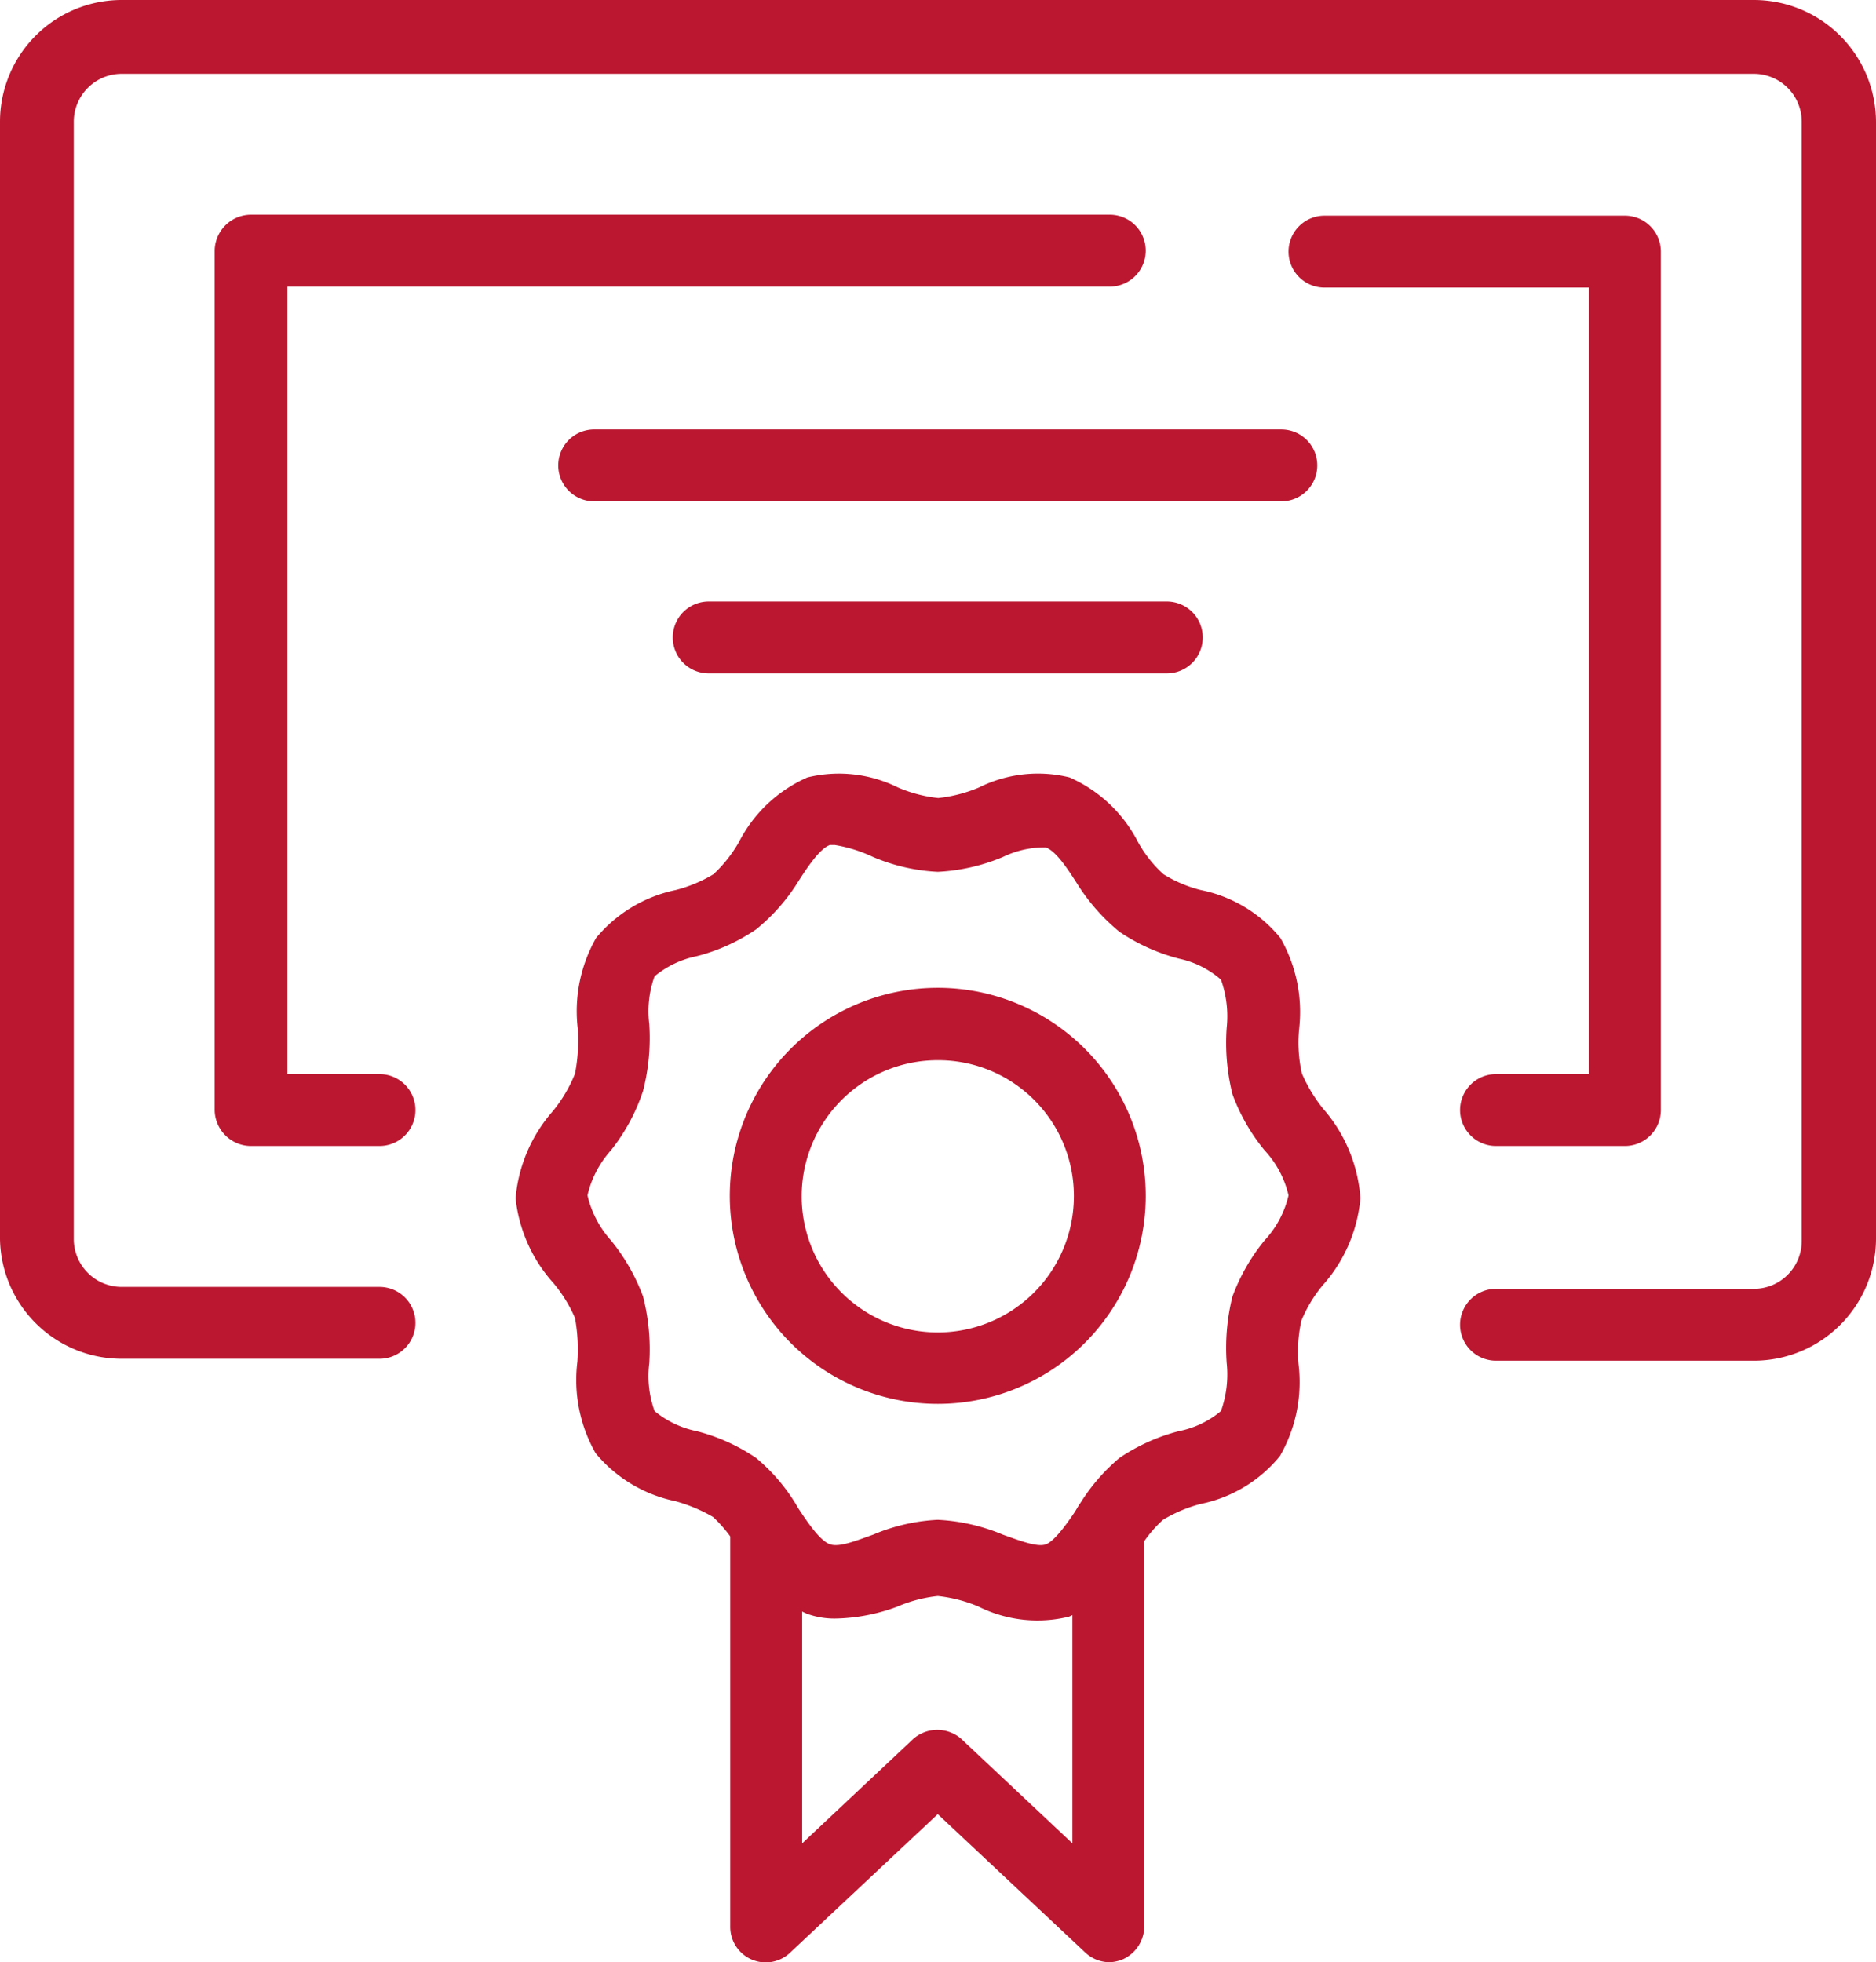
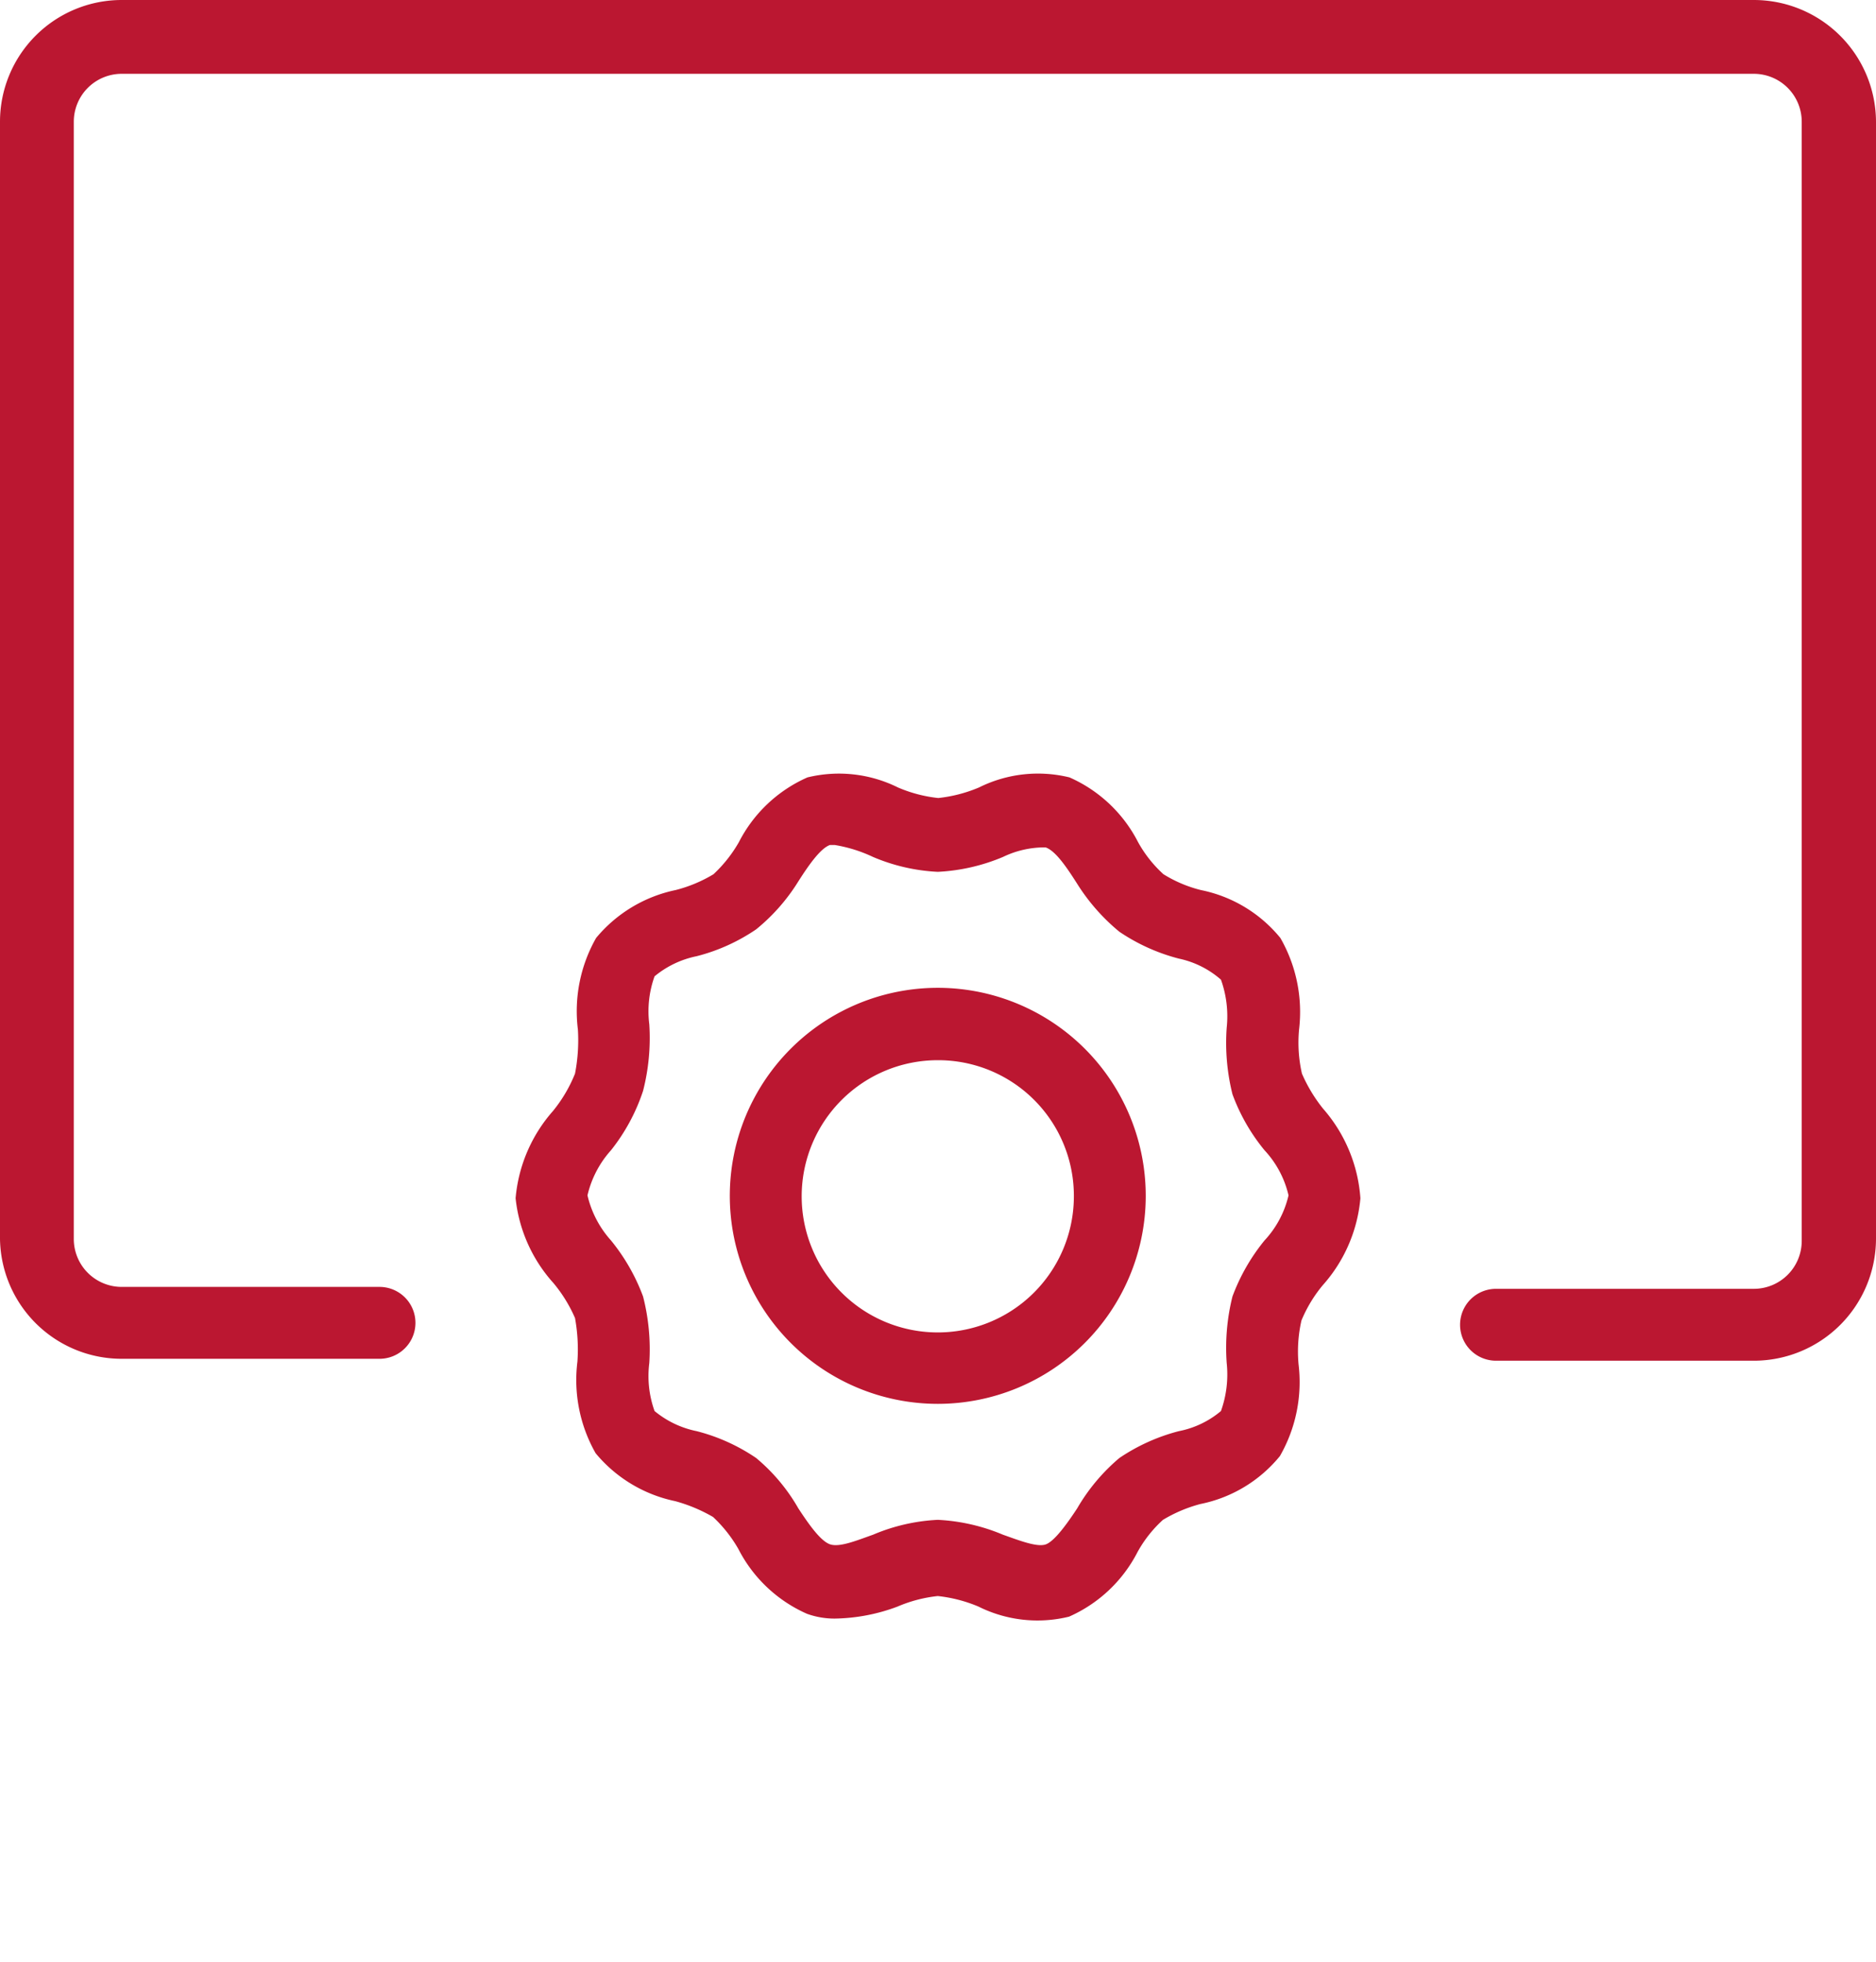
<svg xmlns="http://www.w3.org/2000/svg" id="Vrstva_1" data-name="Vrstva 1" viewBox="0 0 39.15 40.94">
-   <path d="M26.74,10.46H12.4a.75.75,0,1,1,0-1.5H26.74a.75.75,0,1,1,0,1.5Z" fill="#bb1731" />
-   <path d="M24.35,14.05H14.79a.75.75,0,0,1,0-1.5h9.56a.75.75,0,0,1,0,1.5Z" fill="#bb1731" />
-   <path d="M23.16,40.94a.75.75,0,0,1-.52-.21l-3.07-2.88L16.5,40.73a.74.74,0,0,1-1.26-.54V31.84a.75.75,0,1,1,1.5,0v6.62l2.32-2.18a.76.76,0,0,1,1,0l2.32,2.18V31.84a.75.75,0,0,1,1.5,0v8.35a.76.76,0,0,1-.45.69A.8.8,0,0,1,23.16,40.94Z" fill="#bb1731" />
  <path d="M17.42,33.77a1.69,1.69,0,0,1-.58-.1,2.94,2.94,0,0,1-1.43-1.35,2.84,2.84,0,0,0-.53-.67,3.29,3.29,0,0,0-.79-.33,2.93,2.93,0,0,1-1.66-1,3.09,3.09,0,0,1-.38-1.91A3.67,3.67,0,0,0,12,27.5a3,3,0,0,0-.45-.73A3.13,3.13,0,0,1,10.76,25a3.16,3.16,0,0,1,.78-1.82A3,3,0,0,0,12,22.4a3.67,3.67,0,0,0,.06-.92,3.09,3.09,0,0,1,.38-1.91,2.93,2.93,0,0,1,1.66-1,2.93,2.93,0,0,0,.79-.33,2.84,2.84,0,0,0,.53-.67,2.94,2.94,0,0,1,1.43-1.35,2.77,2.77,0,0,1,1.89.21,2.91,2.91,0,0,0,.84.22,3,3,0,0,0,.85-.22,2.76,2.76,0,0,1,1.89-.21,2.94,2.94,0,0,1,1.43,1.35,2.6,2.6,0,0,0,.53.67,2.73,2.73,0,0,0,.78.33,2.87,2.87,0,0,1,1.66,1,3.1,3.1,0,0,1,.39,1.91,2.92,2.92,0,0,0,.06.92,3.19,3.19,0,0,0,.44.73A3.17,3.17,0,0,1,28.39,25a3.14,3.14,0,0,1-.79,1.82,2.87,2.87,0,0,0-.44.73,2.92,2.92,0,0,0-.06.92,3.1,3.1,0,0,1-.39,1.91,2.87,2.87,0,0,1-1.66,1,3,3,0,0,0-.78.33,2.6,2.6,0,0,0-.53.67,2.94,2.94,0,0,1-1.43,1.35,2.76,2.76,0,0,1-1.89-.21,3,3,0,0,0-.85-.22,2.91,2.91,0,0,0-.84.22A3.87,3.87,0,0,1,17.42,33.77Zm0-16.14-.1,0c-.2.07-.45.43-.66.76a4,4,0,0,1-.88,1,3.93,3.93,0,0,1-1.24.56,2,2,0,0,0-.88.42,2.16,2.16,0,0,0-.11,1,4.43,4.43,0,0,1-.13,1.39A4,4,0,0,1,12.75,24a2.13,2.13,0,0,0-.49.94,2.13,2.13,0,0,0,.49.94,4.1,4.1,0,0,1,.67,1.17,4.43,4.43,0,0,1,.13,1.39,2.16,2.16,0,0,0,.11,1,2,2,0,0,0,.88.42,3.93,3.93,0,0,1,1.24.56,3.85,3.85,0,0,1,.88,1.05c.21.32.46.68.66.75s.56-.08.9-.2a3.93,3.93,0,0,1,1.35-.31,4,4,0,0,1,1.36.31c.34.12.72.27.9.2s.44-.43.65-.75a4,4,0,0,1,.88-1.05,4,4,0,0,1,1.24-.56,1.94,1.94,0,0,0,.88-.42,2.27,2.27,0,0,0,.12-1,4.42,4.42,0,0,1,.12-1.39,4.1,4.1,0,0,1,.67-1.17,2.06,2.06,0,0,0,.5-.94,2.06,2.06,0,0,0-.5-.94,4,4,0,0,1-.67-1.17,4.42,4.42,0,0,1-.12-1.39,2.27,2.27,0,0,0-.12-1A1.94,1.94,0,0,0,24.6,20a4,4,0,0,1-1.24-.56,4.16,4.16,0,0,1-.88-1c-.21-.33-.45-.69-.66-.76a2,2,0,0,0-.89.2,4,4,0,0,1-1.36.31,3.93,3.93,0,0,1-1.35-.31A3,3,0,0,0,17.42,17.63Z" fill="#bb1731" />
  <path d="M19.57,29.29A4.34,4.34,0,1,1,23.91,25,4.34,4.34,0,0,1,19.57,29.29Zm0-7.17A2.84,2.84,0,1,0,22.41,25,2.83,2.83,0,0,0,19.57,22.12Z" fill="#bb1731" />
  <path d="M36.6,28.39H31.22a.75.75,0,0,1,0-1.5H36.6a1,1,0,0,0,1-1V2.54a1,1,0,0,0-1-1H2.54a1,1,0,0,0-1,1V25.85a1,1,0,0,0,1,1H7.92a.75.75,0,1,1,0,1.5H2.54A2.54,2.54,0,0,1,0,25.85V2.54A2.54,2.54,0,0,1,2.54,0H36.6a2.55,2.55,0,0,1,2.55,2.54V25.85A2.55,2.55,0,0,1,36.6,28.39Z" fill="#bb1731" />
-   <path d="M7.92,23.91H5.23a.76.76,0,0,1-.75-.75V5.23a.76.76,0,0,1,.75-.75H23.16a.75.75,0,0,1,0,1.5H6V22.41H7.92a.75.75,0,0,1,0,1.5Z" fill="#bb1731" />
-   <path d="M33.91,23.91H31.22a.75.75,0,0,1,0-1.5h1.94V6H27.64a.75.75,0,0,1,0-1.5h6.27a.75.75,0,0,1,.75.75V23.16A.75.75,0,0,1,33.91,23.91Z" fill="#bb1731" />
</svg>